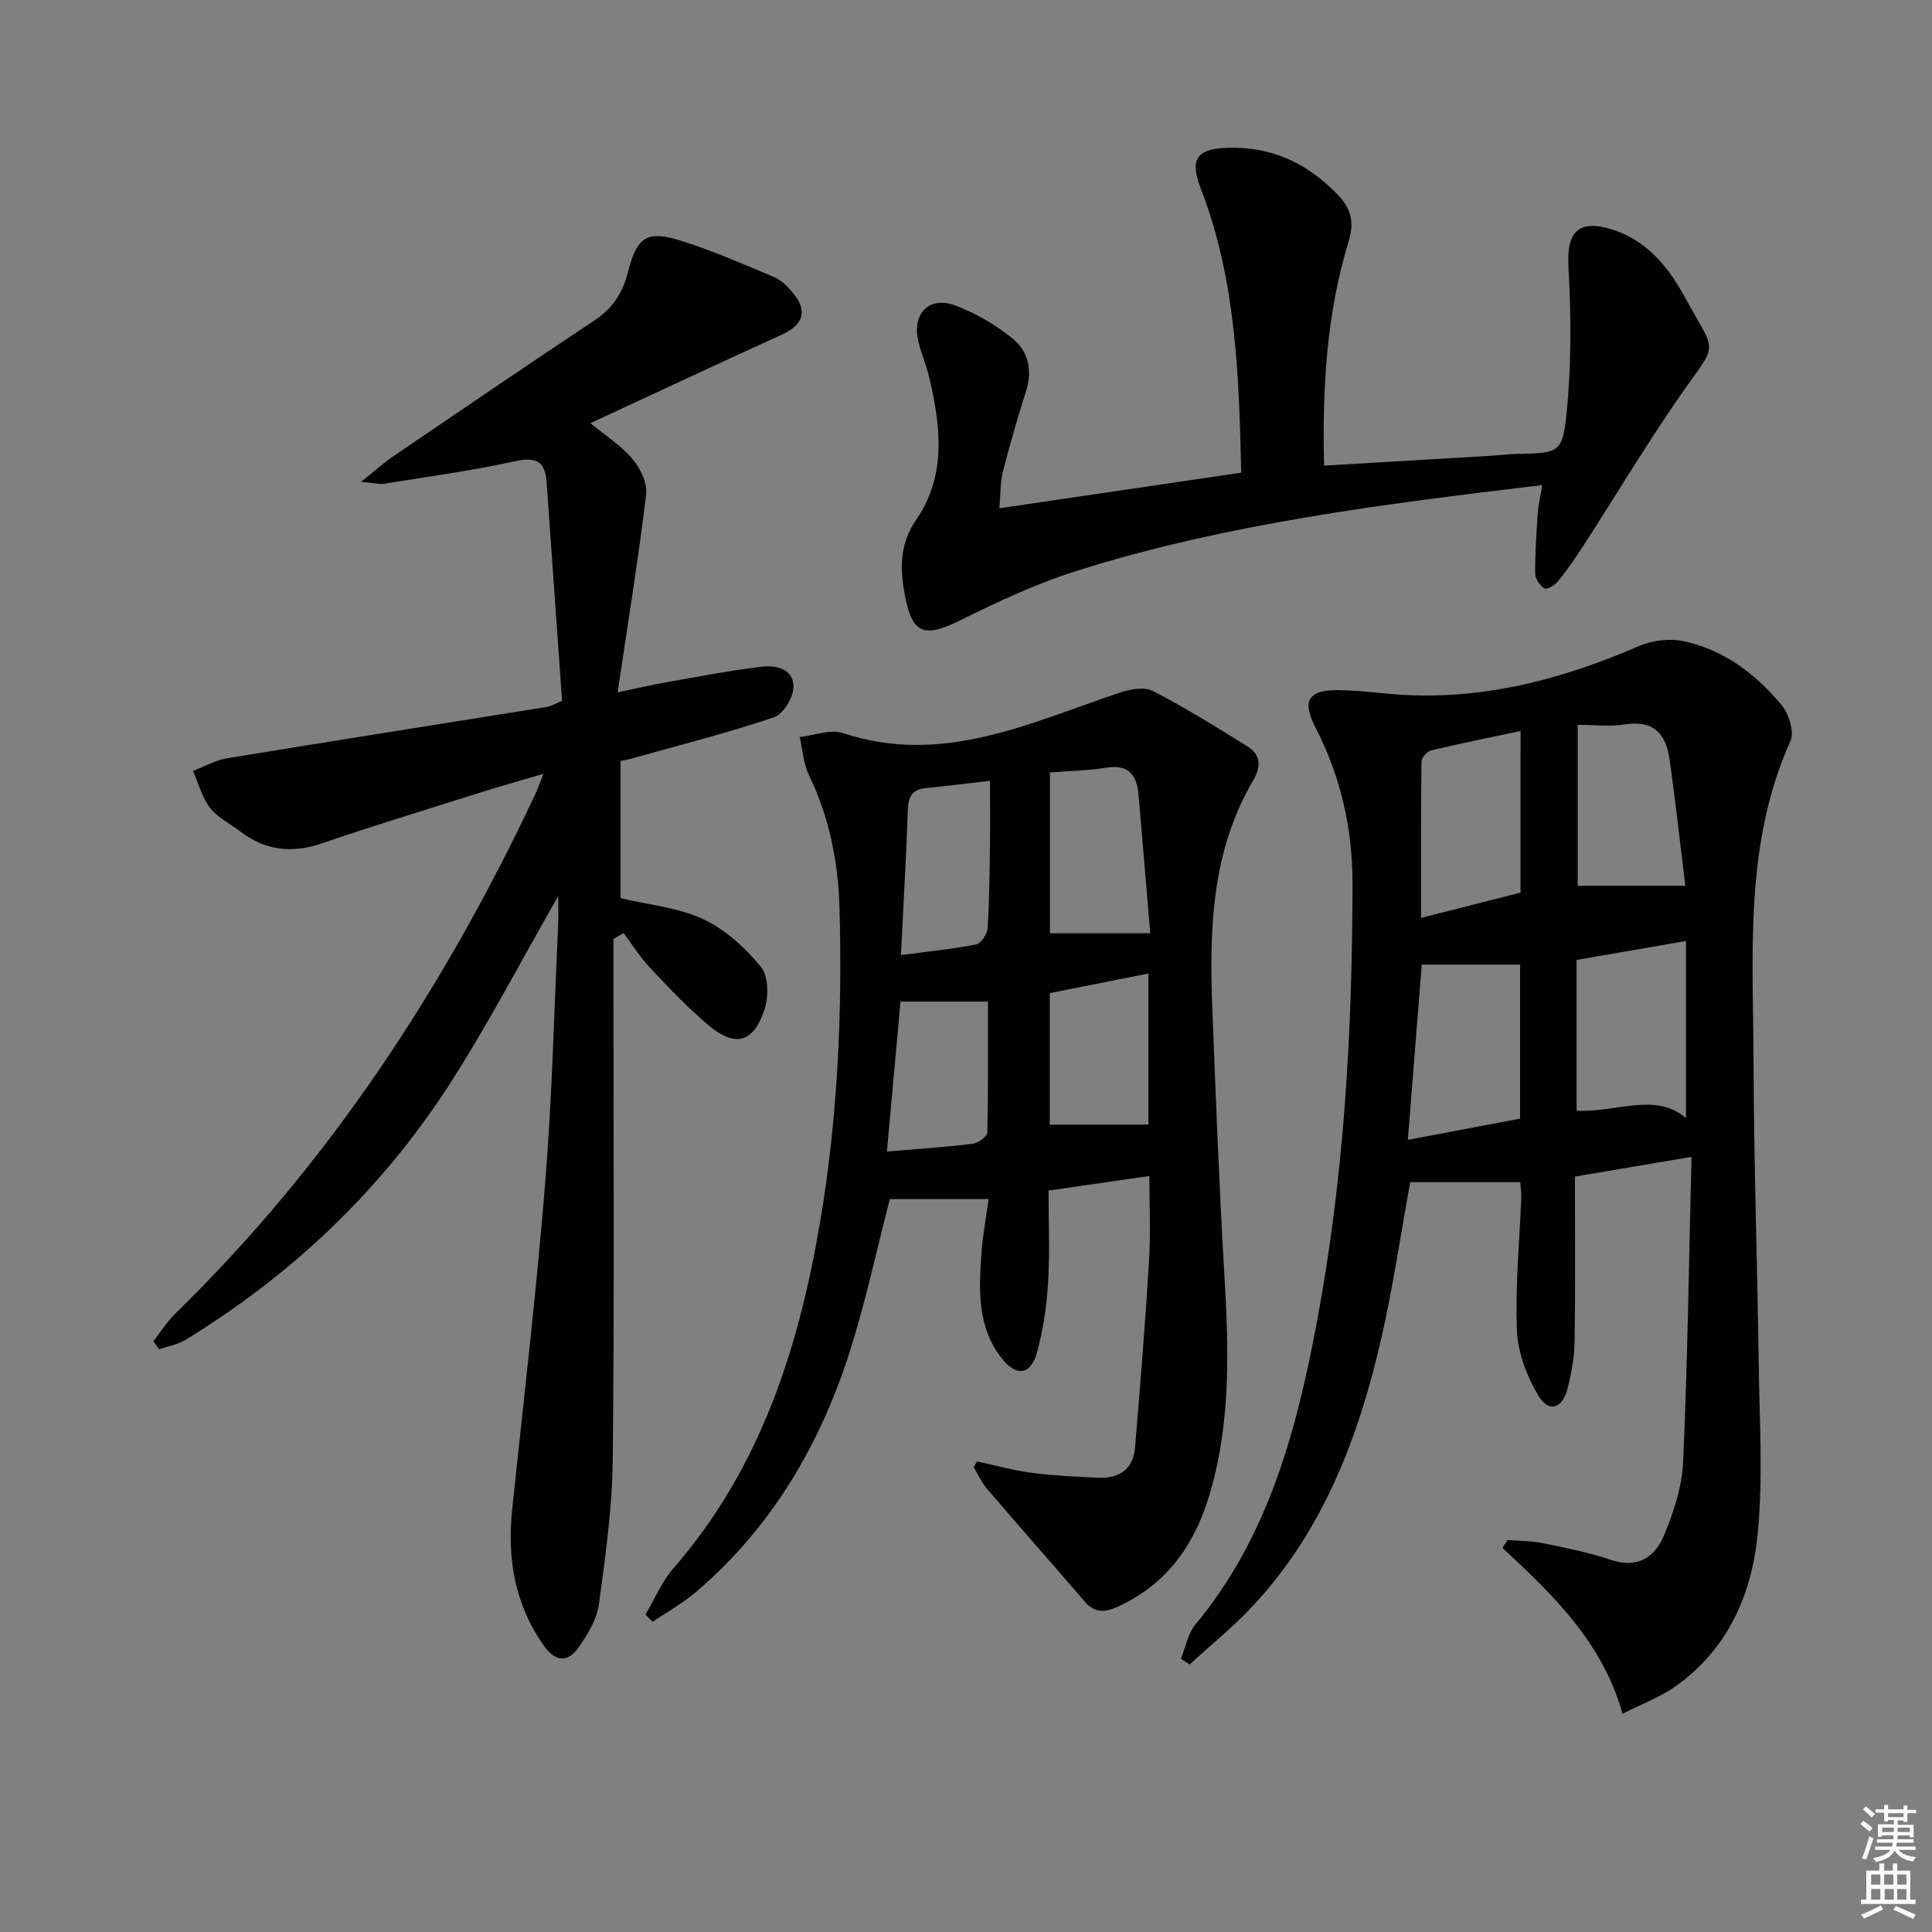
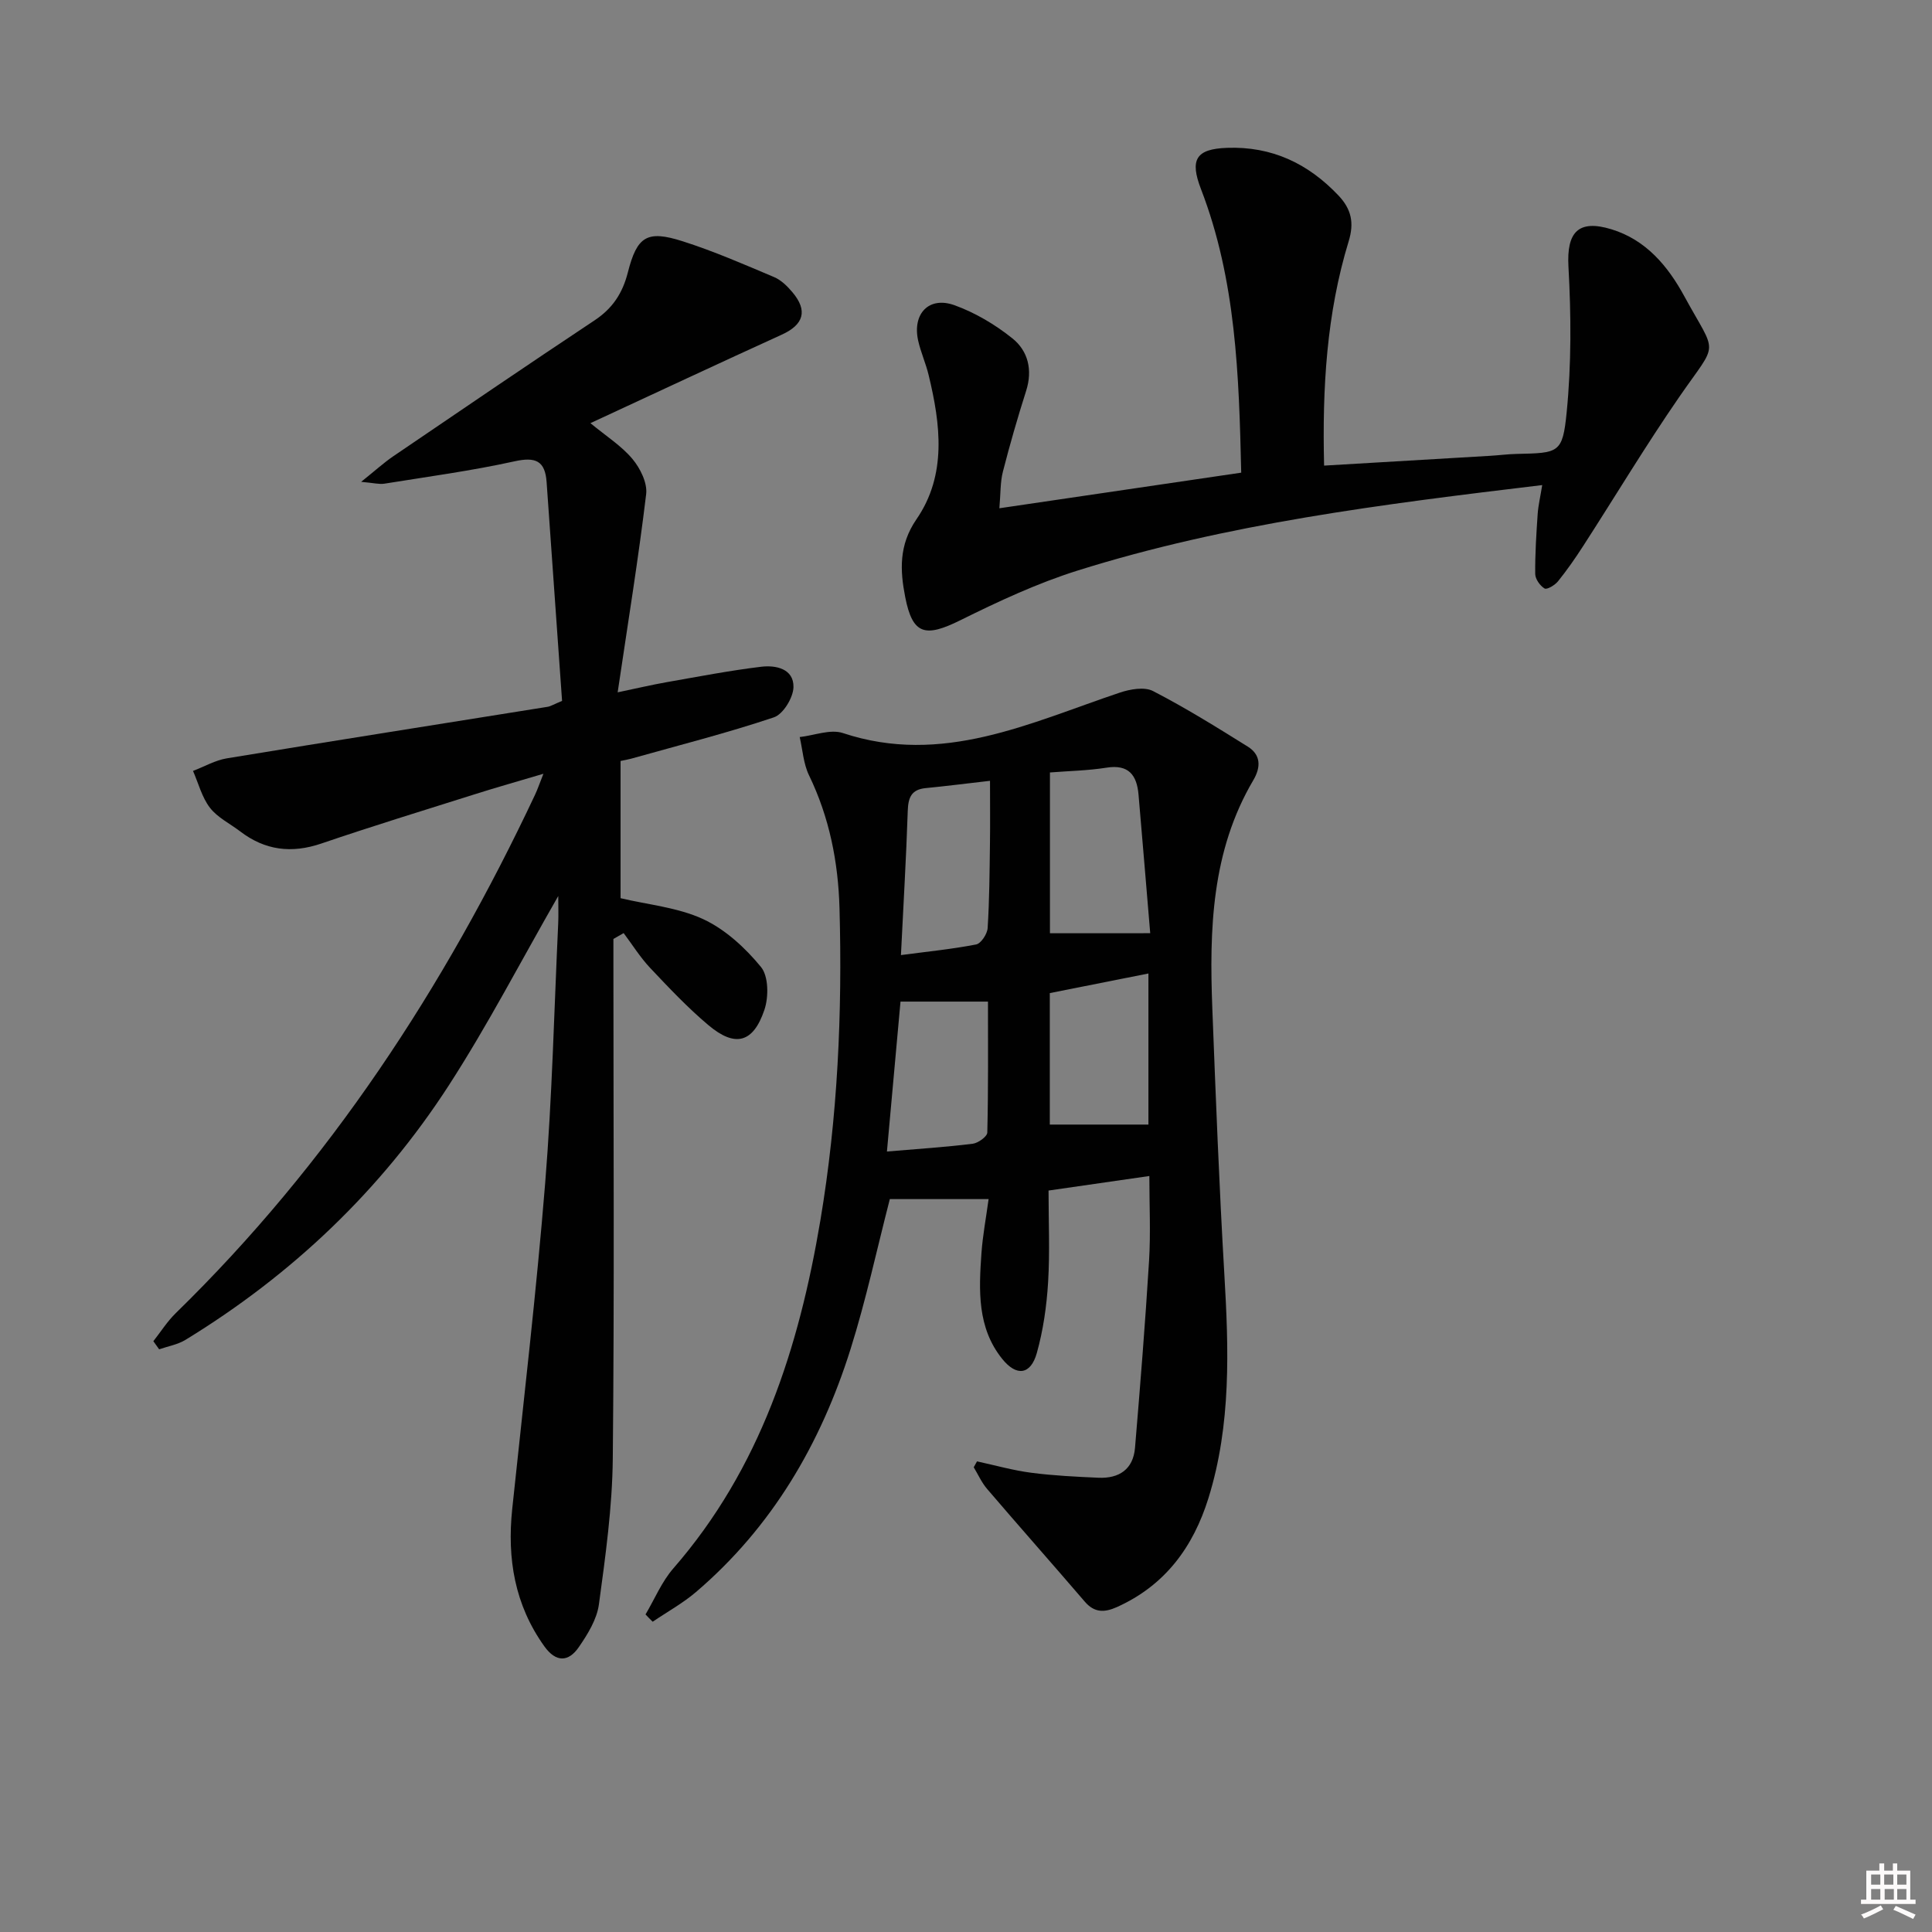
<svg xmlns="http://www.w3.org/2000/svg" enable-background="new 0 0 400 400" viewBox="0 0 400 400">
  <rect x="0" y="0" width="400" height="400" fill="#808080" stroke="none" />
-   <path d="m385.2 377.6.6-.6c.6.4 1.3.9 1.9 1.5l-.6.7c-.8-.6-1.4-1.1-1.9-1.6zm.3 7.1c.6-1.4 1.1-2.9 1.5-4.5.3.1.6.3.9.4-.5 1.4-1 2.9-1.5 4.4l-.9-.2zm.2-10.1.6-.6c.7.5 1.3 1.1 1.9 1.6l-.7.7c-.6-.6-1.2-1.2-1.8-1.7zm8.4-.8h.8v.9h1.8v.7h-1.8v1.8h-.8v-.3h-1.2v.9h3.3v2.6h-.8v-.4h-2.5c0 .3 0 .6-.1.8h3.4v.7h-3.5c0 .3-.1.6-.1.8h4v.7h-3.5c.7.9 1.9 1.3 3.6 1.5-.2.2-.4.5-.6.9-1.9-.3-3.2-1.1-3.8-2.3-.5 1.1-1.8 2-3.9 2.4-.2-.3-.4-.5-.6-.8 1.9-.4 3.1-.9 3.6-1.7h-3.2v-.7h3.5c.1-.2.1-.5.2-.8h-3.3v-.7h3.4c0-.2 0-.5 0-.8h-2.4v.3h-.8v-2.6h3.3v-.9h-1.2v.3h-.8v-1.8h-1.8v-.7h1.8v-.9h.8v.9h3.2zm-4.4 5.5h2.4c0-.3 0-.6 0-.9h-2.4zm1.2-3.1h3.2v-.8h-3.2zm4.4 2.2h-2.4v.9h2.5v-.9z" fill="#fcfafa" />
  <path d="m389.2 385.8h.9v1.5h1.8v-1.5h.9v1.5h2.7v6h1.1v.9h-11.3v-.9h1.1v-6h2.7v-1.5zm.2 8.7.5.8c-1.2.6-2.5 1.3-4 1.9-.2-.3-.3-.6-.6-.8 1.6-.6 3-1.3 4.1-1.9zm-2-4.3h1.9v-2.1h-1.9zm0 3.1h1.9v-2.2h-1.9zm2.7-3.1h1.9v-2.1h-1.9zm.1 3.1h1.9v-2.2h-1.9zm2.3 1.3c1.4.6 2.7 1.2 4.1 1.8l-.5.9c-1.5-.7-2.8-1.4-4.1-1.9zm2.2-6.5h-1.9v2.1h1.9zm-1.9 5.2h1.9v-2.2h-1.9z" fill="#fcfafa" />
  <g fill="#010101">
-     <path d="m326.07 243.6c0 11.55.11 22.85-.07 34.15-.05 3.28-.64 6.62-1.48 9.81-1.1 4.18-3.9 4.97-6.08 1.29-2.35-3.98-4.19-8.84-4.38-13.39-.37-9.11.54-18.27.9-27.41.04-.99-.11-1.98-.19-3.3-7.67 0-15.25 0-22.8 0-1.99 10.9-3.55 21.72-5.99 32.34-4.65 20.3-11.89 39.52-26.35 55.14-4.1 4.44-8.86 8.27-13.32 12.38-.6-.4-1.21-.79-1.81-1.19.97-2.38 1.42-5.18 2.98-7.06 15.14-18.21 20.95-40.22 25.17-62.68 5.63-29.98 7.36-60.35 7.37-90.83 0-11.37-2.44-22.04-7.62-32.14-2.94-5.73-1.6-7.93 4.98-7.82 4.63.08 9.25.79 13.88 1.01 16.93.8 32.75-3.49 48.15-10.17 2.75-1.19 6.39-1.6 9.3-.96 8.23 1.82 14.82 6.79 20.11 13.15 1.53 1.83 2.73 5.6 1.88 7.49-9.62 21.35-7.72 43.96-7.65 66.32.07 20.97.79 41.94 1.08 62.92.16 11.62.9 23.32-.21 34.83-1.22 12.69-6.26 24.18-17.31 31.85-2.95 2.05-6.42 3.34-10.68 5.49-4.11-14.73-14.36-24.61-24.85-34.33.35-.55.7-1.1 1.05-1.65 2.5.21 5.05.19 7.49.69 4.71.97 9.45 1.93 14 3.45 5.48 1.83 9.05-.65 10.88-5.06 2.01-4.83 3.75-10.11 3.98-15.27.92-20.93 1.2-41.89 1.73-63.14-8.1 1.37-15.7 2.66-24.14 4.09zm.35-13.64c8.22.43 16.24-3.92 22.64 1.51 0-12 0-24.47 0-36.64-8.11 1.4-15.35 2.65-22.64 3.91zm-34.94 6.03c8.13-1.53 15.76-2.97 23.24-4.39 0-10.89 0-21.29 0-31.89-6.85 0-13.41 0-20.36 0-.96 12.08-1.9 23.88-2.88 36.28zm23.34-84.65c-6.38 1.36-12.47 2.58-18.52 4.03-.83.2-1.99 1.51-2 2.32-.13 10.56-.09 21.13-.09 32.35 7.34-1.86 13.96-3.54 20.6-5.23.01-11.02.01-21.94.01-33.47zm11.83-1.27v33.32h22.28c-1.04-8.39-2.02-17.4-3.3-26.36-.73-5.09-3.33-8-9.15-7.04-3.07.49-6.29.08-9.83.08z" />
    <path d="m115.58 185.51c-7.71 13.43-14.59 26.73-22.68 39.24-14.04 21.69-32.44 39.17-54.51 52.66-1.61.98-3.62 1.32-5.44 1.95-.4-.56-.8-1.12-1.2-1.68 1.53-1.94 2.87-4.08 4.63-5.8 31.75-30.98 55.6-67.41 74.4-107.35.49-1.03.85-2.12 1.73-4.33-5.35 1.59-9.83 2.85-14.27 4.26-10.59 3.34-21.2 6.6-31.7 10.18-6.19 2.11-11.68 1.42-16.83-2.52-2.11-1.61-4.69-2.86-6.25-4.89-1.66-2.16-2.37-5.05-3.5-7.62 2.34-.89 4.62-2.22 7.04-2.61 22.11-3.64 44.24-7.11 66.36-10.66.64-.1 1.23-.49 3.01-1.23-1.05-14.87-2.14-30.08-3.2-45.29-.31-4.43-2.29-5.27-6.64-4.31-8.89 1.96-17.95 3.18-26.95 4.63-1.05.17-2.18-.15-4.81-.38 2.91-2.33 4.66-3.93 6.6-5.26 13.88-9.44 27.76-18.9 41.75-28.19 3.72-2.47 5.78-5.62 6.87-9.91 1.91-7.51 3.98-8.79 11.31-6.46 6.45 2.05 12.7 4.78 18.95 7.42 1.46.61 2.76 1.89 3.81 3.14 3.24 3.83 2.33 6.73-2.21 8.79-12.98 5.91-25.89 11.96-39.61 18.32 3.28 2.71 6.42 4.69 8.69 7.4 1.62 1.93 3.13 4.97 2.85 7.3-1.6 13.32-3.76 26.58-5.9 41.03 3.94-.82 7.05-1.56 10.19-2.11 6.5-1.14 13-2.4 19.55-3.19 3.02-.36 6.73.42 6.66 4.21-.04 2.19-2.14 5.63-4.06 6.27-9.72 3.26-19.68 5.78-29.56 8.56-.62.17-1.27.28-2.18.47v28.41c5.73 1.36 11.86 1.91 17.11 4.34 4.58 2.13 8.71 5.94 11.96 9.9 1.58 1.92 1.61 6.19.72 8.85-2.32 6.9-6.07 7.86-11.61 3.19-4.3-3.62-8.2-7.76-12.07-11.86-2.05-2.18-3.66-4.78-5.47-7.19-.71.4-1.41.81-2.12 1.21v5.08c0 34.17.21 68.33-.13 102.5-.1 10.07-1.51 20.17-2.87 30.18-.42 3.11-2.33 6.2-4.17 8.87-2.12 3.07-4.7 3.22-7.14-.19-6.14-8.59-7.72-18.16-6.64-28.43 2.36-22.47 5-44.91 6.82-67.43 1.45-17.89 1.86-35.86 2.7-53.8.08-1.78.01-3.57.01-5.67z" />
    <path d="m133.65 334.25c1.89-3.19 3.35-6.76 5.74-9.51 18.05-20.72 26.02-45.67 30.46-72.07 3.59-21.4 4.56-42.99 3.96-64.66-.27-9.56-2.09-18.77-6.31-27.49-1.16-2.39-1.32-5.27-1.93-7.92 3-.33 6.34-1.69 8.94-.83 20.6 6.84 38.7-2.12 57.3-8.36 2.14-.72 5.11-1.26 6.9-.34 6.73 3.47 13.19 7.49 19.62 11.5 2.73 1.7 2.75 4.25 1.16 6.95-8.68 14.71-9.12 30.94-8.49 47.32.71 18.29 1.41 36.58 2.48 54.85.92 15.66 1.45 31.24-3.28 46.47-3.16 10.15-8.99 18.09-18.96 22.57-2.55 1.14-4.65 1.21-6.65-1.13-6.7-7.81-13.53-15.51-20.22-23.33-1.13-1.32-1.86-2.98-2.77-4.49.23-.41.45-.82.68-1.22 3.74.81 7.46 1.87 11.24 2.36 4.6.6 9.25.82 13.89 1.03 4.26.19 7.2-1.72 7.58-6.18 1.08-12.9 2.12-25.81 2.91-38.73.35-5.78.06-11.6.06-17.56-7.13 1.03-13.76 1.98-20.87 3.01 0 6.37.29 12.69-.09 18.96-.3 4.94-1.01 9.94-2.34 14.69-1.27 4.49-4.18 4.91-7.16 1.21-5.22-6.48-4.84-14.25-4.3-21.92.26-3.62.94-7.21 1.48-11.17-7.04 0-13.77 0-20.45 0-2.66 10.29-4.91 20.82-8.13 31.05-6.15 19.56-16.22 36.82-32 50.3-2.74 2.34-5.97 4.11-8.97 6.15-.52-.49-1-1-1.48-1.51zm104.49-141.04c-.75-8.88-1.56-18.79-2.42-28.69-.35-4.02-2.02-6.32-6.64-5.58-3.85.61-7.79.68-11.7.99v33.29c6.81-.01 13.32-.01 20.76-.01zm-.37 8.34c-7.04 1.4-13.78 2.74-20.42 4.06v27.22h20.42c0-9.77 0-20.22 0-31.28zm-54.14 36.86c6.64-.56 12.22-.92 17.76-1.61 1.13-.14 3-1.49 3.02-2.32.22-9.07.14-18.15.14-27.11-6.46 0-12.18 0-18.11 0-.92 10.23-1.82 20.08-2.81 31.04zm2.9-40.67c5.5-.73 10.58-1.23 15.57-2.2 1.01-.2 2.3-2.17 2.38-3.39.37-5.81.4-11.64.48-17.47.06-4.24.01-8.48.01-13.02-5.14.59-9.22 1.11-13.32 1.51-2.98.29-3.62 1.97-3.71 4.74-.32 9.78-.91 19.54-1.41 29.83z" />
    <path d="m319.3 100.43c-33.09 3.97-65.22 7.96-96.23 17.71-8.33 2.62-16.38 6.38-24.23 10.27-7.27 3.6-9.9 3.05-11.43-4.82-1.06-5.42-1.36-10.72 2.34-16.09 6.31-9.17 4.99-19.63 2.51-29.86-.58-2.42-1.63-4.72-2.17-7.14-1.22-5.56 2.24-9.21 7.52-7.31 4.28 1.54 8.42 4 11.99 6.86 3.25 2.6 4.23 6.54 2.85 10.87-1.76 5.53-3.37 11.11-4.81 16.73-.56 2.17-.46 4.51-.73 7.58 17.01-2.5 33.33-4.9 50.07-7.37-.46-20.21-1.08-39.92-8.33-58.71-2.35-6.1-1.06-8.31 5.38-8.54 9.27-.34 16.79 3.22 23.09 9.87 2.68 2.84 3.28 5.66 2.1 9.5-4.56 14.93-5.47 30.3-5.08 46.42 11.66-.69 23.03-1.35 34.4-2.03 1.82-.11 3.64-.35 5.46-.39 8.73-.2 9.52-.11 10.36-8.59.99-9.99.93-20.17.37-30.21-.39-7.07 2-9.82 8.9-7.71 7.19 2.19 11.72 7.68 15.07 13.83 6.86 12.59 7.17 9.01-.97 20.8-6.98 10.1-13.3 20.65-19.96 30.96-1.62 2.51-3.33 4.97-5.2 7.29-.64.8-2.29 1.78-2.78 1.49-.94-.56-1.93-1.95-1.94-3.01-.04-4.14.23-8.29.51-12.43.13-1.8.55-3.55.94-5.97z" />
  </g>
</svg>